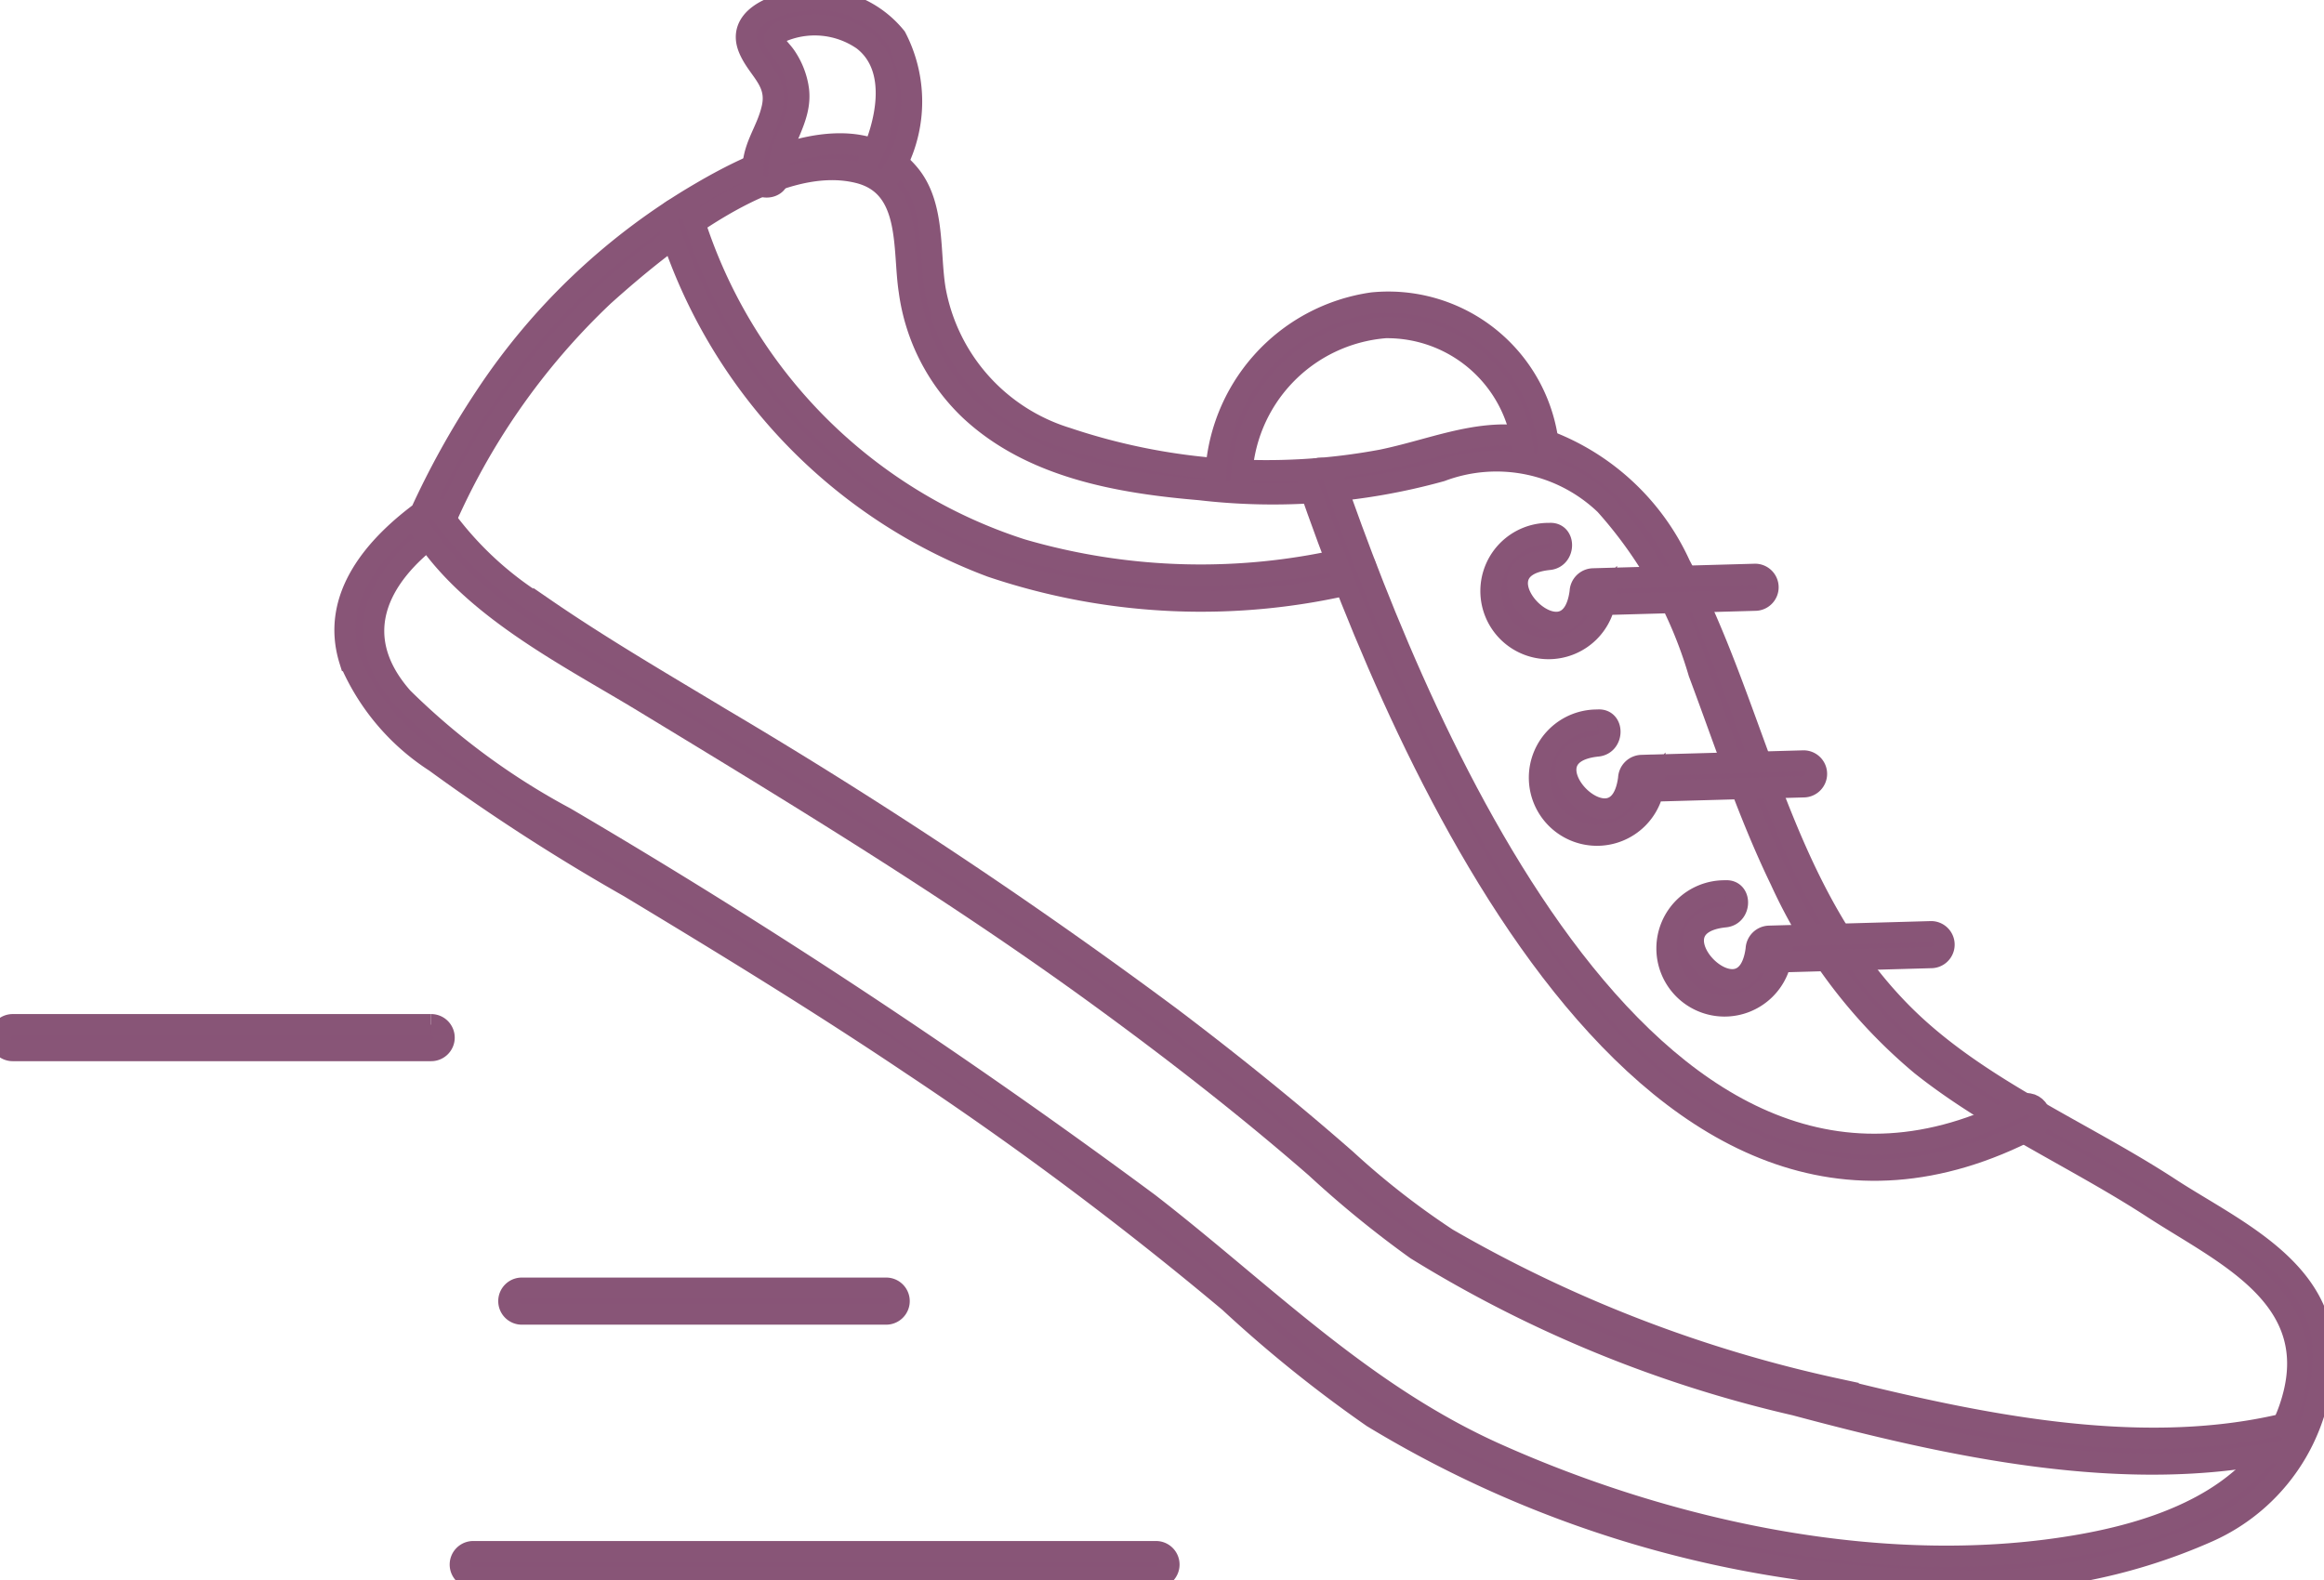
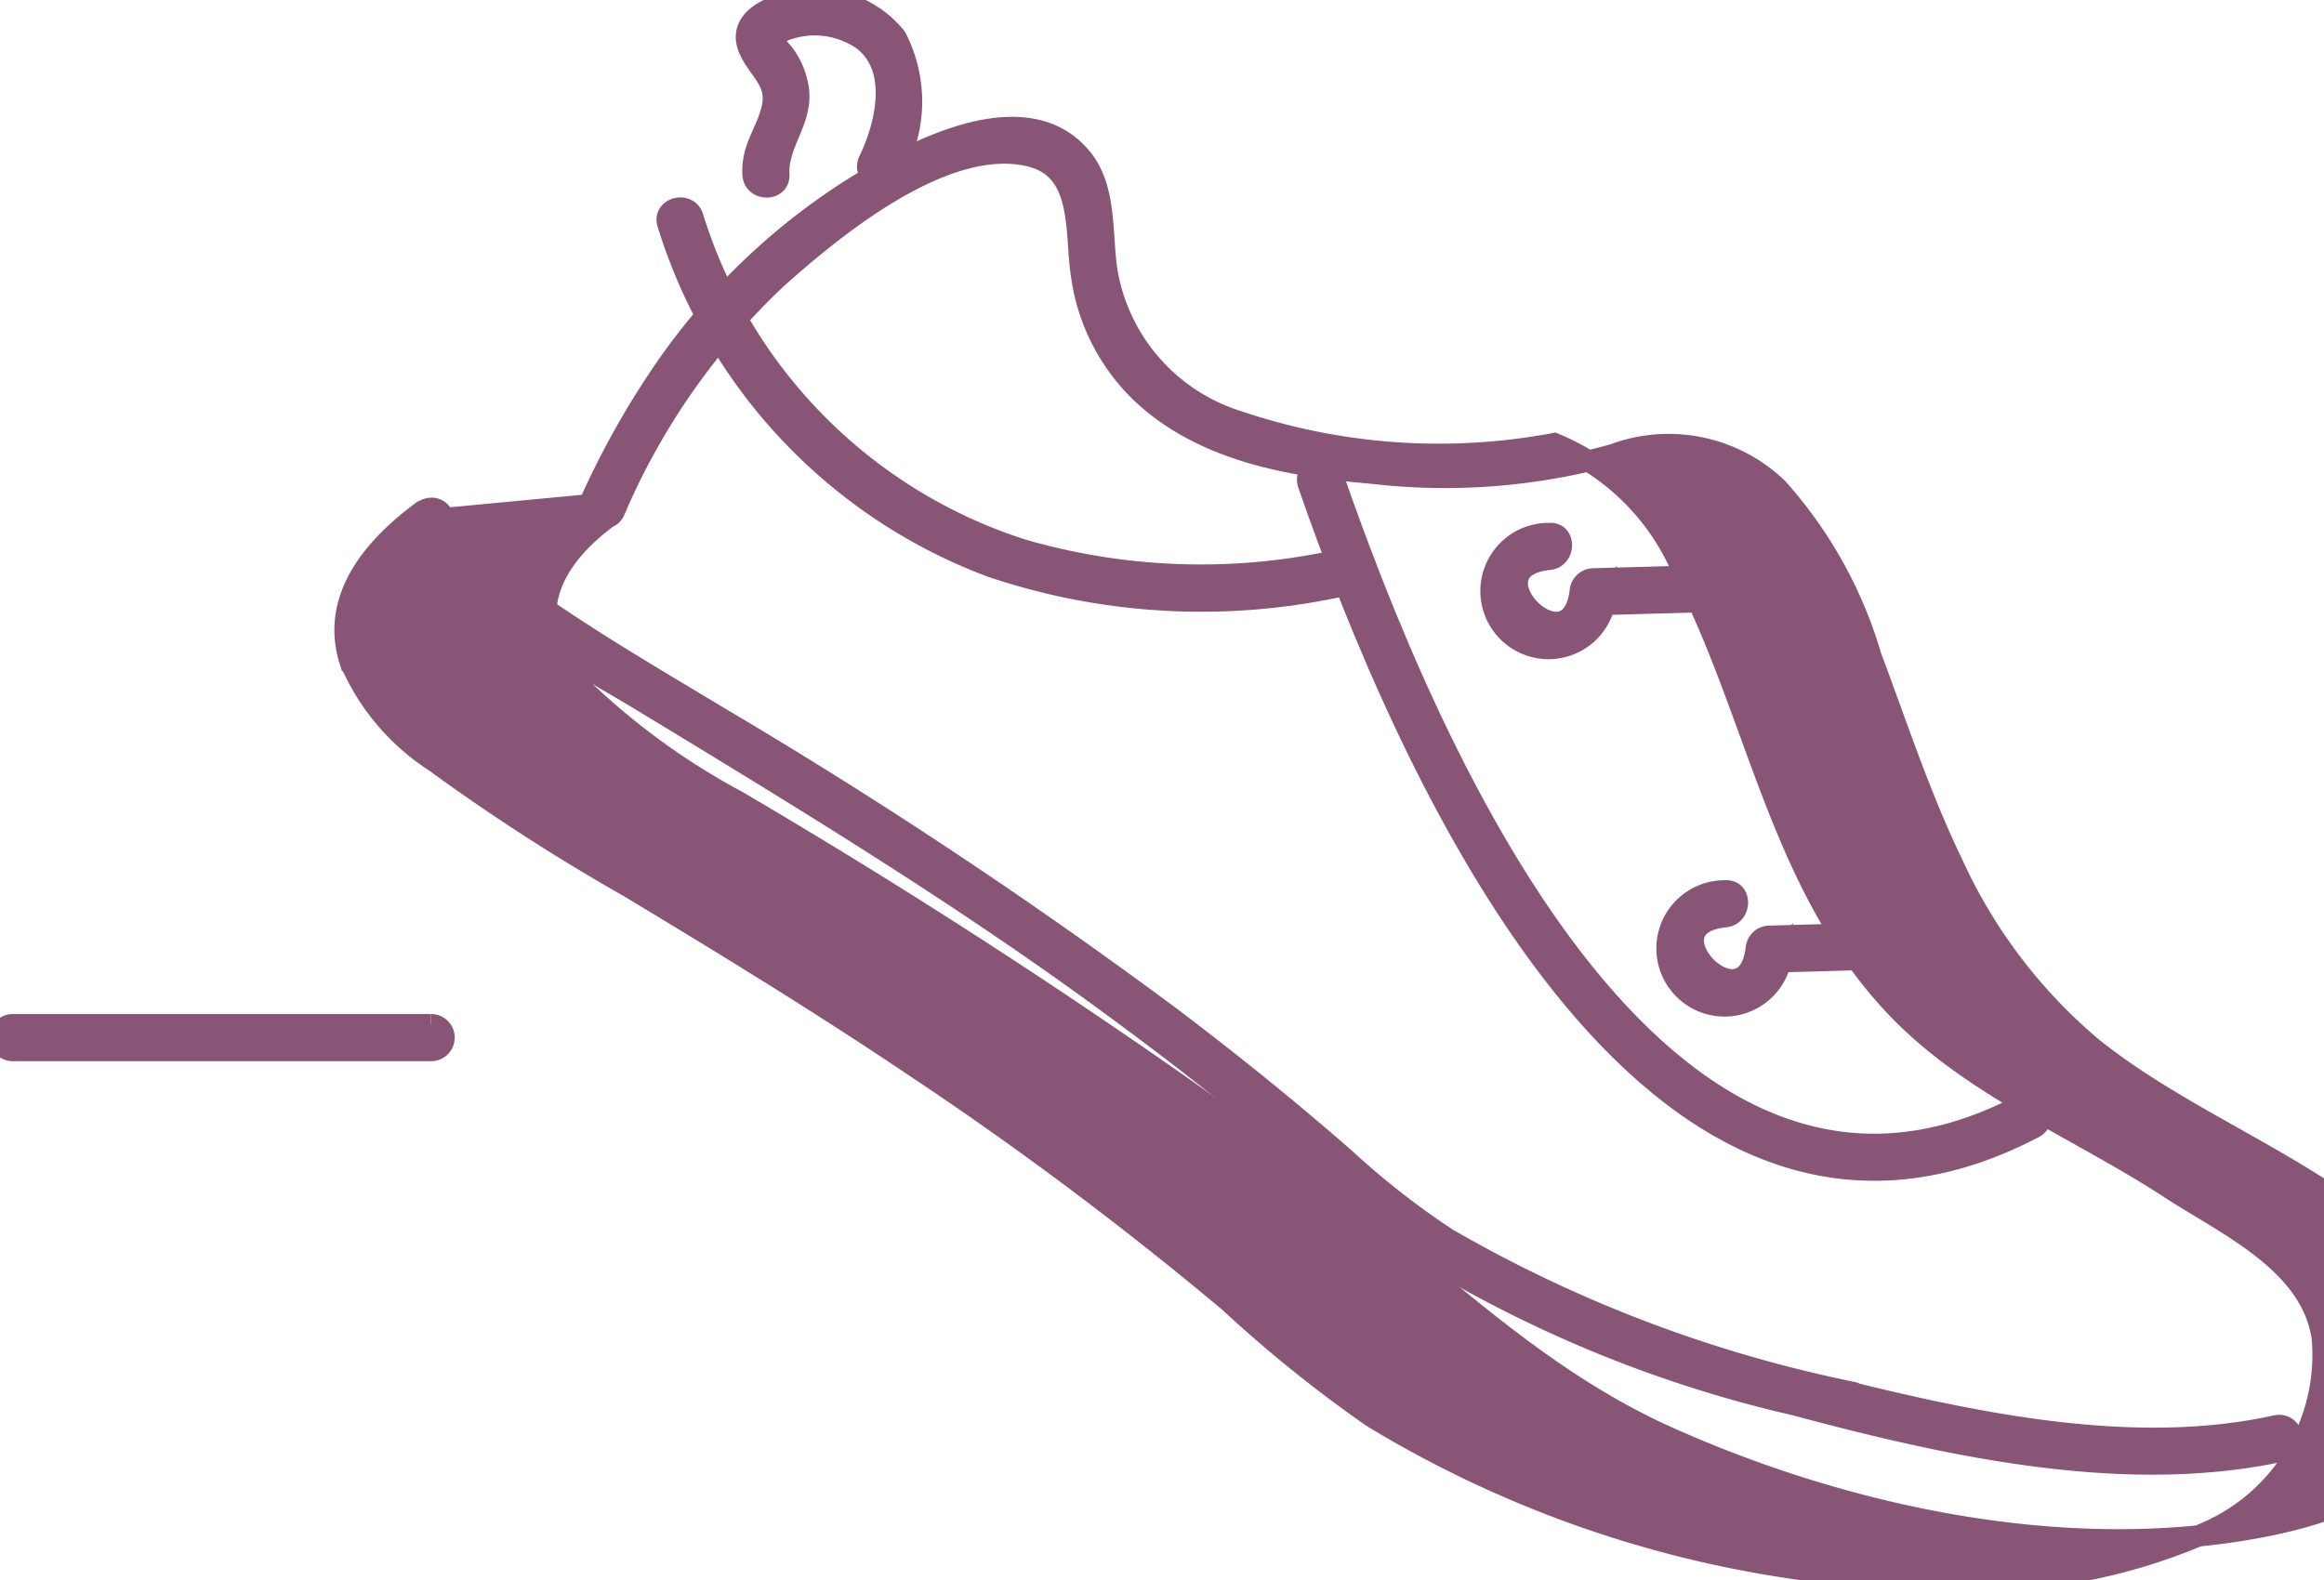
<svg xmlns="http://www.w3.org/2000/svg" data-name="Group 120053" width="54.849" height="37.308" viewBox="0 0 54.849 37.308">
  <defs>
    <clipPath id="clip-path-shoose">
      <rect data-name="Rectangle 831" width="54.849" height="37.308" fill="#885477" stroke="#857" stroke-width="0.5" />
    </clipPath>
  </defs>
  <g data-name="Group 120052" clip-path="url(#clip-path-shoose)">
-     <path data-name="Path 209226" d="M41.76,25.278c-1.148.832-2.234,2.054-1.762,3.562a5.327,5.327,0,0,0,2.017,2.391A48.015,48.015,0,0,0,46.6,34.189c2.242,1.352,4.475,2.717,6.649,4.178a83.973,83.973,0,0,1,7.511,5.614A30.974,30.974,0,0,0,64.137,46.7a26.523,26.523,0,0,0,13.589,3.848A13.52,13.52,0,0,0,83.863,49.4a4.567,4.567,0,0,0,2.686-4.589c-.274-1.769-2.247-2.635-3.6-3.519-2.086-1.363-4.58-2.363-6.341-4.153-2.877-2.923-3.366-7.066-5.215-10.559a5.62,5.62,0,0,0-2.966-2.864c-1.463-.517-2.639.091-4.062.388a14.8,14.8,0,0,1-7.442-.518,4.5,4.5,0,0,1-3.11-3.508c-.145-.88,0-1.987-.612-2.72-1.228-1.478-3.614-.329-4.9.425a15.372,15.372,0,0,0-5.113,4.838,19.844,19.844,0,0,0-1.534,2.766c-.161.356.367.668.529.309a16.358,16.358,0,0,1,3.806-5.47c1.367-1.225,4-3.4,6.008-2.905,1.276.312,1.051,1.794,1.206,2.795a4.748,4.748,0,0,0,1.439,2.815c1.45,1.353,3.508,1.712,5.414,1.873a14.846,14.846,0,0,0,5.7-.44,3.71,3.71,0,0,1,3.872.793,10.281,10.281,0,0,1,2.211,3.973c.616,1.643,1.161,3.316,1.928,4.9a12.353,12.353,0,0,0,3.321,4.359c1.662,1.322,3.681,2.212,5.462,3.371,1.635,1.064,3.906,2.052,3.33,4.388-.565,2.293-2.9,3.184-4.99,3.559-4.554.817-9.653-.273-13.827-2.14-3.178-1.422-5.489-3.808-8.207-5.913a155.038,155.038,0,0,0-13.775-9.108,16.626,16.626,0,0,1-3.835-2.826c-1.26-1.423-.66-2.83.83-3.91.316-.229.011-.761-.309-.529" transform="translate(-31.743 -13.246)" fill="#885477" stroke="#857" stroke-width="0.5" />
+     <path data-name="Path 209226" d="M41.76,25.278c-1.148.832-2.234,2.054-1.762,3.562a5.327,5.327,0,0,0,2.017,2.391A48.015,48.015,0,0,0,46.6,34.189c2.242,1.352,4.475,2.717,6.649,4.178a83.973,83.973,0,0,1,7.511,5.614A30.974,30.974,0,0,0,64.137,46.7a26.523,26.523,0,0,0,13.589,3.848A13.52,13.52,0,0,0,83.863,49.4a4.567,4.567,0,0,0,2.686-4.589c-.274-1.769-2.247-2.635-3.6-3.519-2.086-1.363-4.58-2.363-6.341-4.153-2.877-2.923-3.366-7.066-5.215-10.559a5.62,5.62,0,0,0-2.966-2.864a14.8,14.8,0,0,1-7.442-.518,4.5,4.5,0,0,1-3.11-3.508c-.145-.88,0-1.987-.612-2.72-1.228-1.478-3.614-.329-4.9.425a15.372,15.372,0,0,0-5.113,4.838,19.844,19.844,0,0,0-1.534,2.766c-.161.356.367.668.529.309a16.358,16.358,0,0,1,3.806-5.47c1.367-1.225,4-3.4,6.008-2.905,1.276.312,1.051,1.794,1.206,2.795a4.748,4.748,0,0,0,1.439,2.815c1.45,1.353,3.508,1.712,5.414,1.873a14.846,14.846,0,0,0,5.7-.44,3.71,3.71,0,0,1,3.872.793,10.281,10.281,0,0,1,2.211,3.973c.616,1.643,1.161,3.316,1.928,4.9a12.353,12.353,0,0,0,3.321,4.359c1.662,1.322,3.681,2.212,5.462,3.371,1.635,1.064,3.906,2.052,3.33,4.388-.565,2.293-2.9,3.184-4.99,3.559-4.554.817-9.653-.273-13.827-2.14-3.178-1.422-5.489-3.808-8.207-5.913a155.038,155.038,0,0,0-13.775-9.108,16.626,16.626,0,0,1-3.835-2.826c-1.26-1.423-.66-2.83.83-3.91.316-.229.011-.761-.309-.529" transform="translate(-31.743 -13.246)" fill="#885477" stroke="#857" stroke-width="0.5" />
    <path data-name="Path 209227" d="M48.349,59.225c1.144,1.866,3.479,3.024,5.284,4.12,3.637,2.209,7.267,4.412,10.711,6.918,1.77,1.288,3.5,2.632,5.152,4.07a24.888,24.888,0,0,0,2.372,1.935,29.607,29.607,0,0,0,8.94,3.672c3.608.966,7.791,1.9,11.516,1.081.385-.085.222-.676-.163-.591-3.348.74-7.083-.051-10.345-.862A31.817,31.817,0,0,1,72.6,76.014a18.761,18.761,0,0,1-2.39-1.866c-1.336-1.171-2.718-2.285-4.135-3.357a121.564,121.564,0,0,0-10.637-7.07c-1.4-.844-2.815-1.668-4.161-2.594a7.988,7.988,0,0,1-2.4-2.211c-.206-.335-.735-.028-.529.309" transform="translate(-38.442 -46.774)" fill="#885477" stroke="#857" stroke-width="0.5" />
    <path data-name="Path 209228" d="M77.15,24.436a12.616,12.616,0,0,0,7.632,8.091,15.5,15.5,0,0,0,8.634.371c.384-.088.221-.679-.163-.591a15.1,15.1,0,0,1-7.757-.187,11.956,11.956,0,0,1-7.756-7.848c-.122-.373-.714-.213-.591.163" transform="translate(-61.388 -19.15)" fill="#885477" stroke="#857" stroke-width="0.5" />
    <path data-name="Path 209229" d="M151.187,54.526c2.263,6.519,8.011,19.964,17.126,15.193.349-.183.04-.712-.309-.529-8.625,4.515-14.11-8.73-16.226-14.827-.128-.37-.72-.211-.591.163" transform="translate(-120.31 -43.098)" fill="#885477" stroke="#857" stroke-width="0.5" />
    <path data-name="Path 209230" d="M173.715,61.682a1.359,1.359,0,1,0,1.346,1.377l-.306.306,3.822-.107a.306.306,0,0,0,0-.612l-3.822.107a.316.316,0,0,0-.306.306c-.249,1.916-2.68-.569-.734-.764.388-.039.393-.652,0-.612" transform="translate(-137.155 -49.089)" fill="#885477" stroke="#857" stroke-width="0.5" />
-     <path data-name="Path 209231" d="M179.317,83.26a1.359,1.359,0,1,0,1.346,1.377l-.306.306,3.822-.107a.306.306,0,0,0,0-.612l-3.822.107a.316.316,0,0,0-.306.306c-.249,1.916-2.68-.569-.734-.765.388-.039.393-.652,0-.612" transform="translate(-141.613 -66.262)" fill="#885477" stroke="#857" stroke-width="0.5" />
    <path data-name="Path 209232" d="M194.064,103.009a1.359,1.359,0,1,0,1.346,1.377l-.306.306,3.822-.107a.306.306,0,0,0,0-.612l-3.822.107a.316.316,0,0,0-.306.306c-.249,1.916-2.68-.569-.734-.764.388-.039.393-.652,0-.612" transform="translate(-153.35 -81.98)" fill="#885477" stroke="#857" stroke-width="0.5" />
-     <path data-name="Path 209233" d="M141.158,39.068a3.689,3.689,0,0,1,3.391-3.569,3.226,3.226,0,0,1,3.265,3.008c.053.389.643.223.591-.163a3.8,3.8,0,0,0-4.161-3.428,4.315,4.315,0,0,0-3.7,4.152c-.022.394.59.393.612,0" transform="translate(-111.855 -27.765)" fill="#885477" stroke="#857" stroke-width="0.5" />
    <path data-name="Path 209234" d="M87.056,4.119c-.04-.746.574-1.276.456-2.043a1.836,1.836,0,0,0-.28-.718c-.153-.239-.426-.387-.167-.588A2,2,0,0,1,89.036.94c.875.667.549,2.02.147,2.852-.171.353.357.664.529.309A3.289,3.289,0,0,0,89.817.88,2.414,2.414,0,0,0,87.43.037c-.545.084-1.374.417-1.08,1.116.21.5.691.756.548,1.393-.132.587-.488.928-.454,1.573.021.392.633.395.612,0" transform="translate(-68.673 0)" fill="#885477" stroke="#857" stroke-width="0.5" />
-     <path data-name="Path 209235" d="M69.674,179.427H53.56a.306.306,0,0,0,0,.612H69.674a.306.306,0,0,0,0-.612" transform="translate(-42.391 -142.8)" fill="#885477" stroke="#857" stroke-width="0.5" />
-     <path data-name="Path 209236" d="M67.755,148.958h-8.6a.306.306,0,0,0,0,.612h8.6a.306.306,0,0,0,0-.612" transform="translate(-46.84 -118.55)" fill="#885477" stroke="#857" stroke-width="0.5" />
    <path data-name="Path 209237" d="M10.171,118.489H.3a.306.306,0,0,0,0,.612h9.876a.306.306,0,0,0,0-.612" transform="translate(0 -94.301)" fill="#885477" stroke="#857" stroke-width="0.5" />
  </g>
</svg>